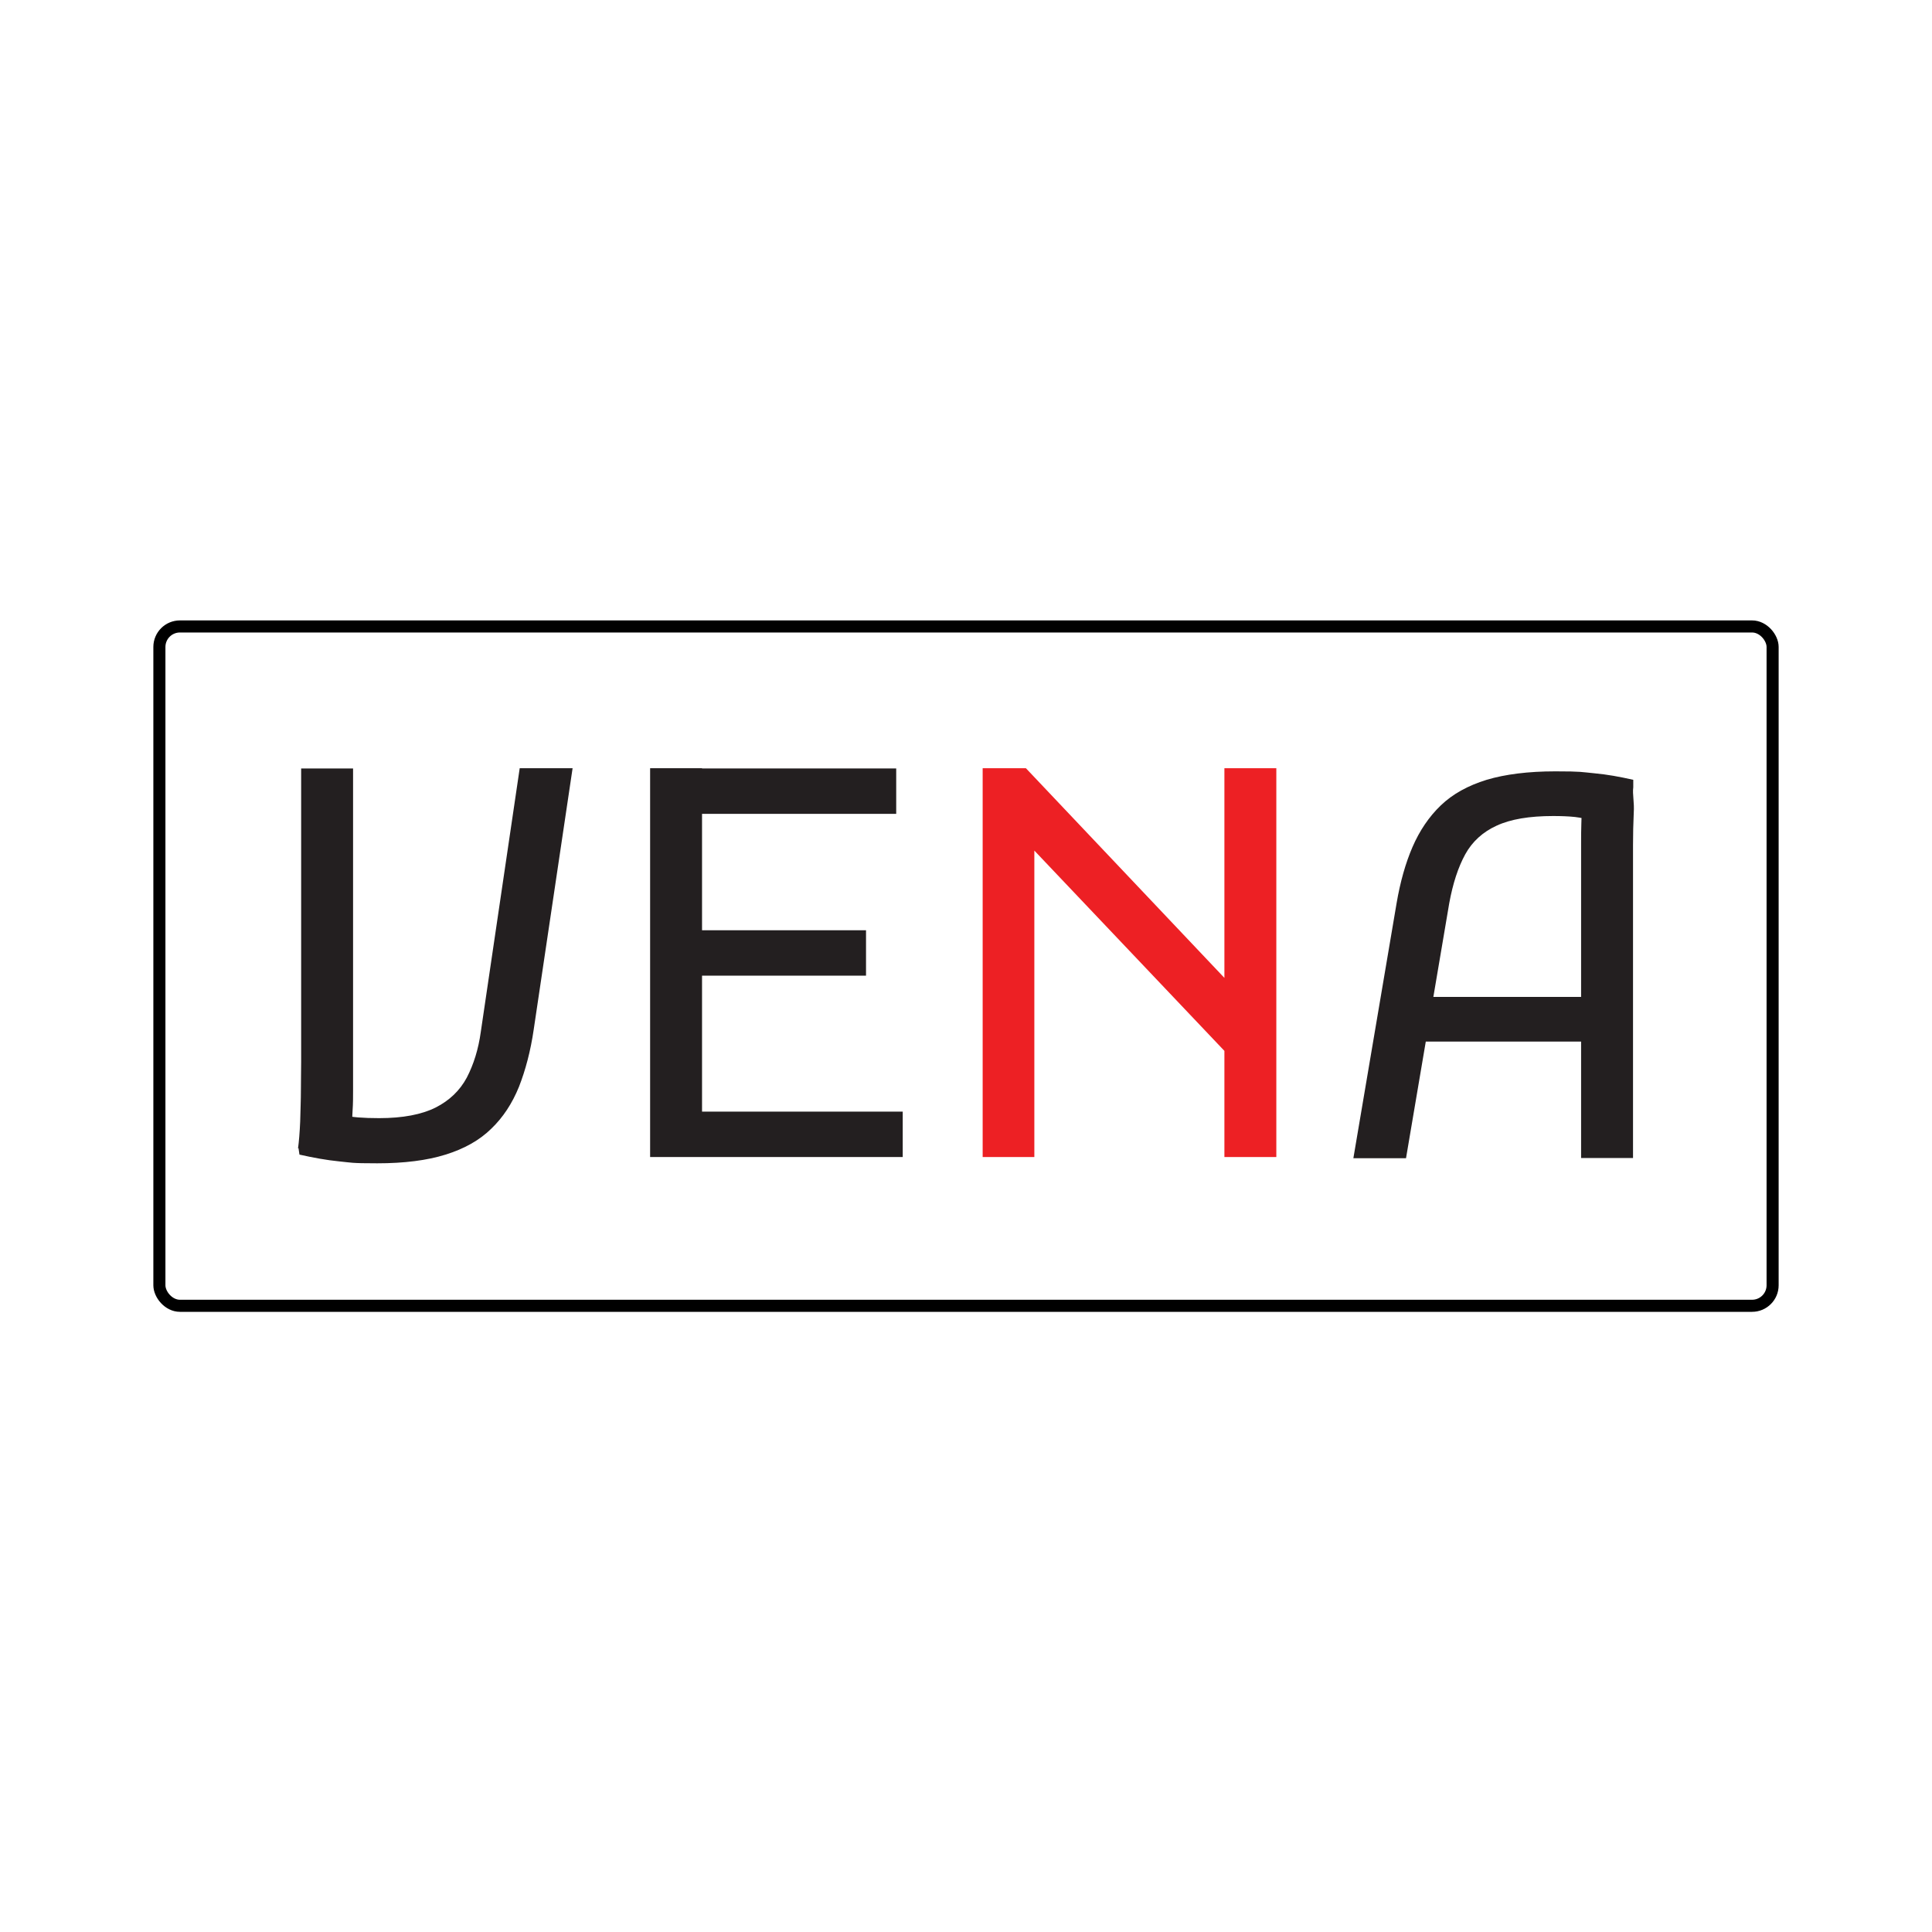
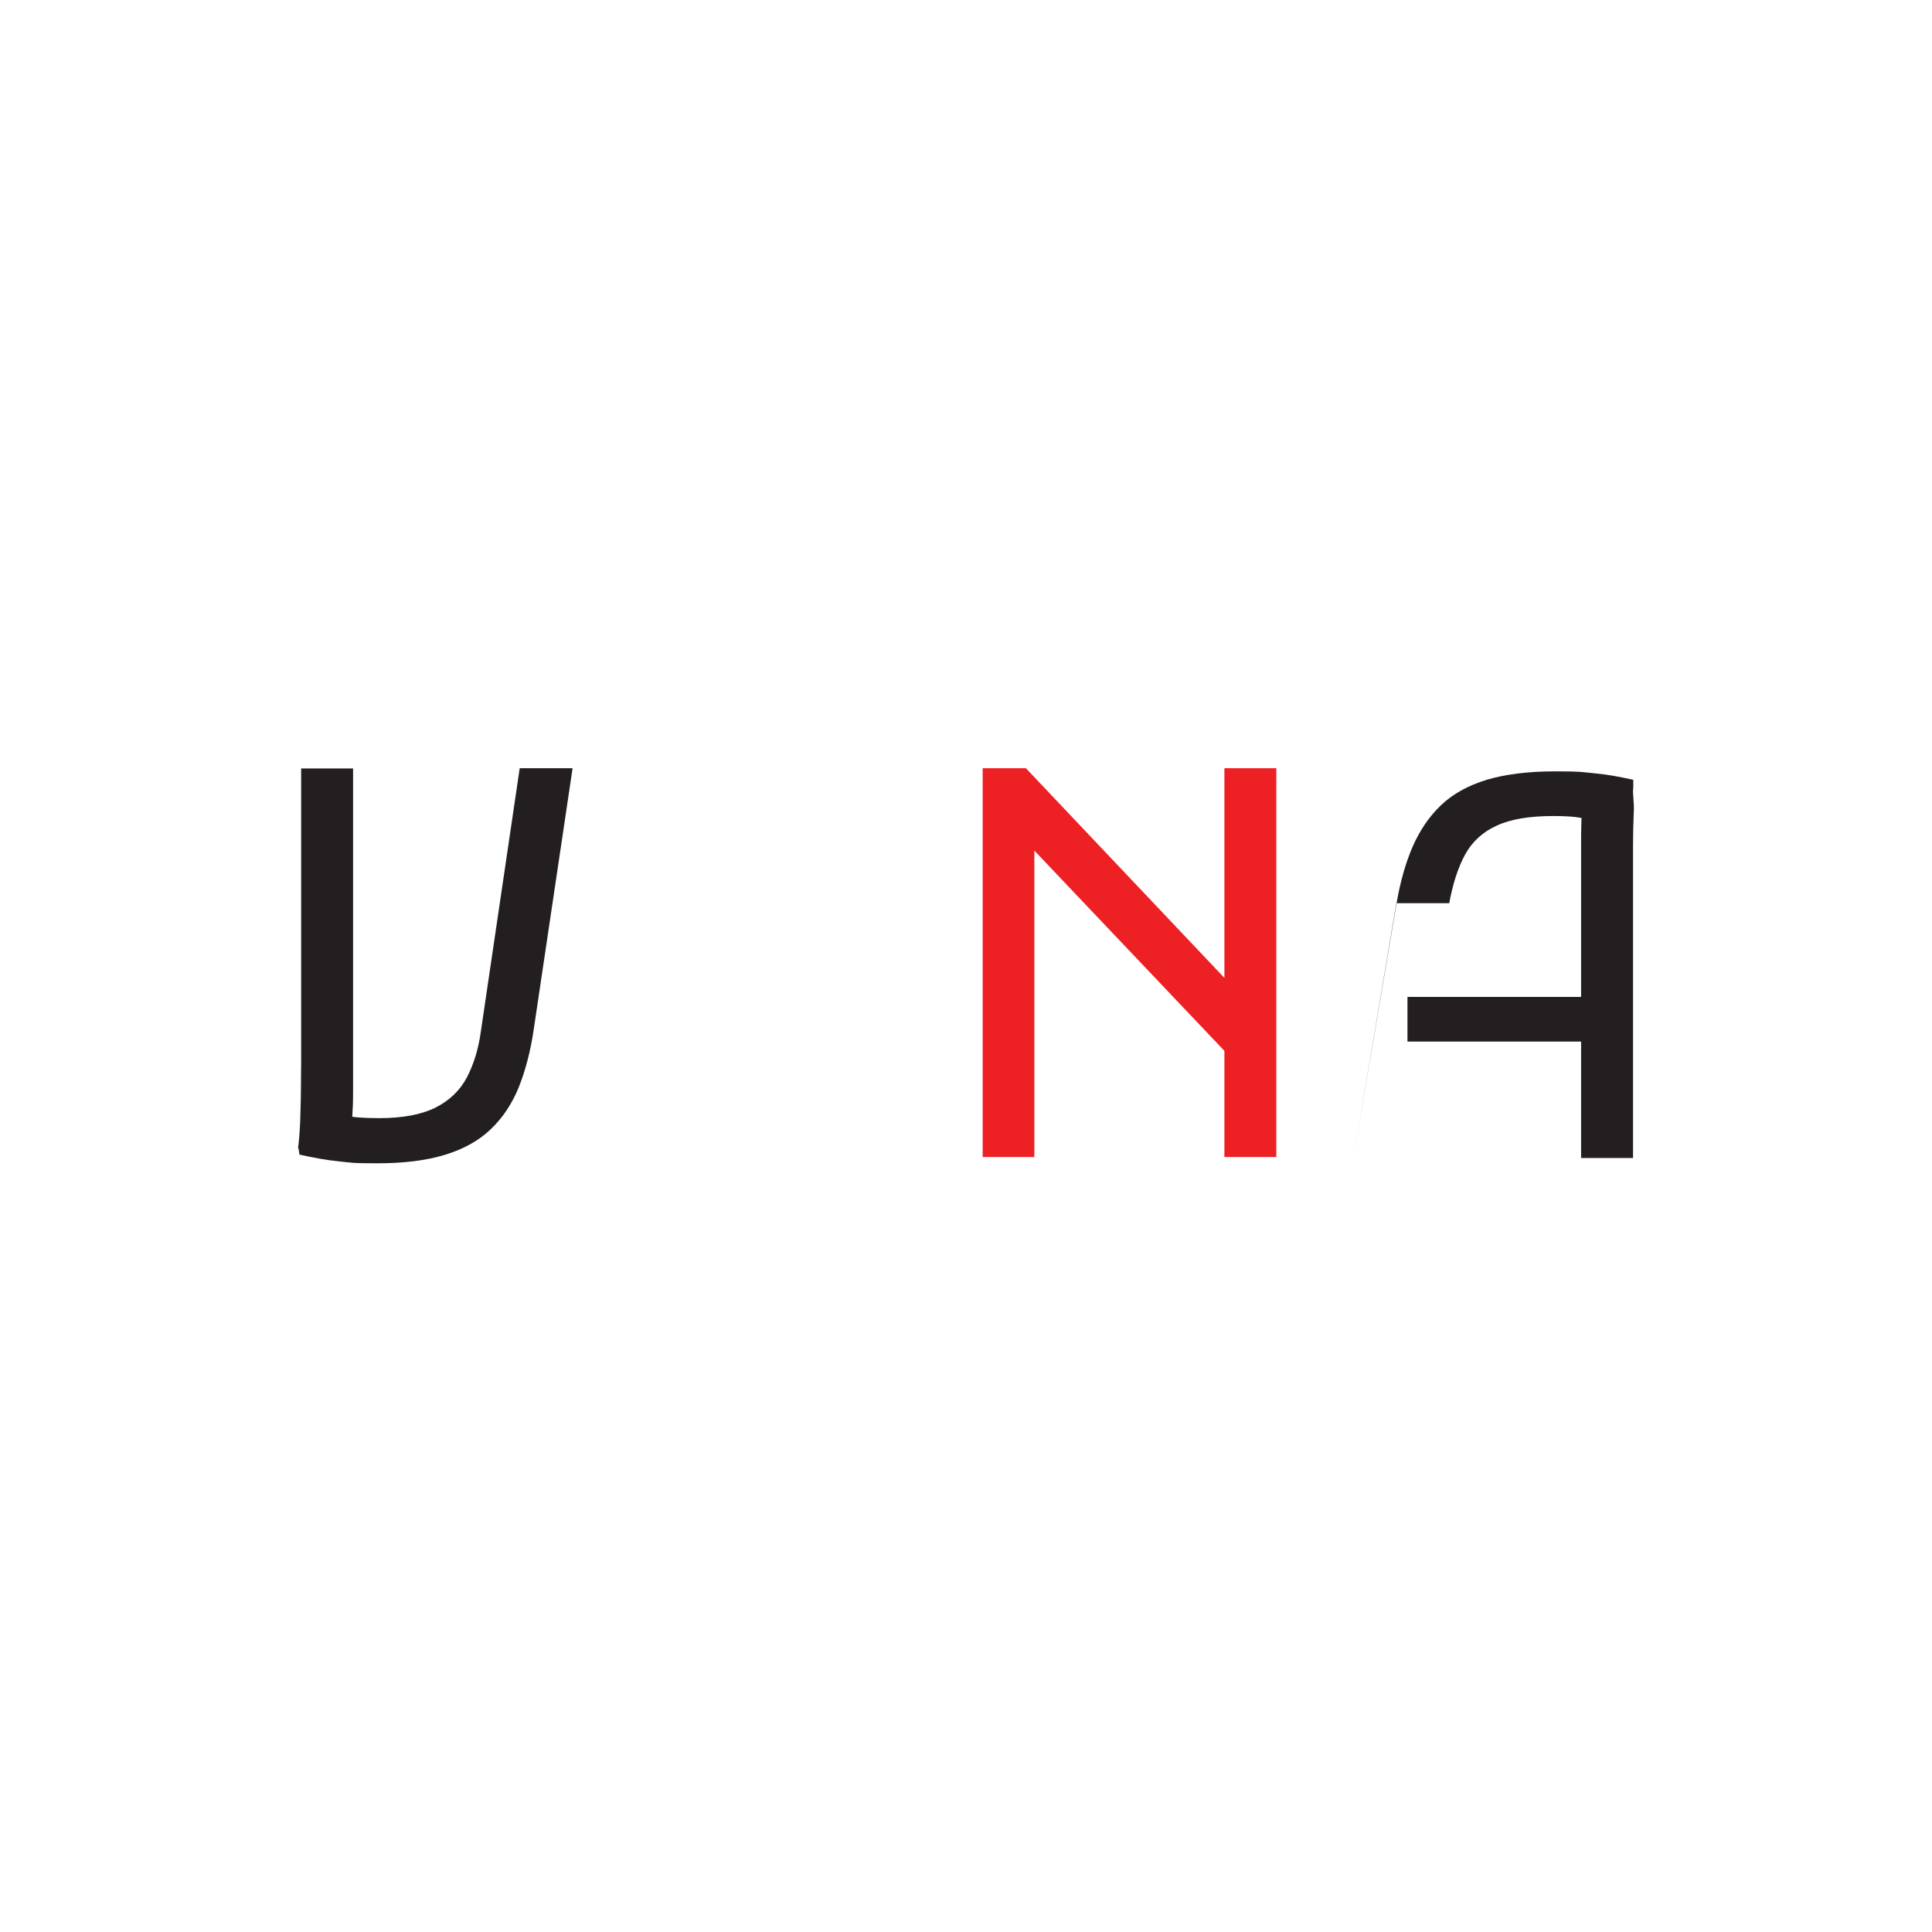
<svg xmlns="http://www.w3.org/2000/svg" id="Layer_1" version="1.1" viewBox="0 0 800 800">
  <defs>
    <style>
      .st0 {
        fill: #ed2024;
      }

      .st1 {
        fill: #231f20;
      }

      .st2 {
        fill: none;
        stroke: #000;
        stroke-miterlimit: 10;
        stroke-width: 5px;
      }
    </style>
  </defs>
  <g>
    <path class="st1" d="M123.4,475.6c.4-3,.7-6.7.9-11.2.1-4.5.3-8.9.3-13.4,0-4.5.1-8.2.1-11.2v-121.6h21.5v133.2c0,2.8,0,5.6-.2,8.4-.1,2.8-.3,5.2-.4,7.3l-4.2-5.6c2.1.6,4.4,1,6.9,1.2,2.5.2,5.4.3,8.7.3,9.8,0,17.6-1.5,23.4-4.4,5.7-2.9,10-7,12.9-12.4,2.8-5.4,4.8-11.7,5.8-19l16.1-109.1h21.9l-16.1,108.2c-1.3,8.9-3.4,16.8-6.1,23.7-2.8,6.9-6.6,12.7-11.5,17.4-4.9,4.8-11.2,8.3-18.9,10.7-7.7,2.4-17.1,3.6-28.3,3.6s-10.6-.3-15.8-.8c-5.1-.5-10.6-1.5-16.4-2.8l-.4-2.7Z" />
-     <path class="st1" d="M269.2,479.1v-161h21.5v161h-21.5ZM281.7,337v-18.8h89.4v18.8h-89.4ZM281.7,404v-18.8h76.9v18.8h-76.9ZM281.7,479.1v-18.8h92.1v18.8h-92.1Z" />
-     <path class="st1" d="M560.4,479.6l17.9-105.6c1.5-8.8,3.7-16.6,6.6-23.3,2.9-6.7,6.8-12.5,11.7-17.2,4.9-4.7,11.2-8.2,19-10.6,7.7-2.3,17.2-3.5,28.4-3.5s10.8.3,16.2.8c5.4.5,10.3,1.4,16.1,2.7v3.1c-.4,2.9.5,6.2.2,10.6-.2,4.4-.3,8.8-.3,13.2v129.7h-21.5v-130.2c0-2.9,0-5.7.1-8.2,0-2.6.3-5,.8-7.4l3.6,6.4c-1.9-.9-4.3-1.5-7-1.8-2.8-.3-5.8-.4-9.1-.4-9.8,0-17.6,1.3-23.4,4-5.7,2.6-10.1,6.6-13,11.9-2.9,5.3-5.1,12-6.6,20.2l-17.9,105.6h-21.9ZM582.8,431.3v-18.5h80.9v18.5h-80.9Z" />
+     <path class="st1" d="M560.4,479.6l17.9-105.6c1.5-8.8,3.7-16.6,6.6-23.3,2.9-6.7,6.8-12.5,11.7-17.2,4.9-4.7,11.2-8.2,19-10.6,7.7-2.3,17.2-3.5,28.4-3.5s10.8.3,16.2.8c5.4.5,10.3,1.4,16.1,2.7v3.1c-.4,2.9.5,6.2.2,10.6-.2,4.4-.3,8.8-.3,13.2v129.7h-21.5v-130.2c0-2.9,0-5.7.1-8.2,0-2.6.3-5,.8-7.4l3.6,6.4c-1.9-.9-4.3-1.5-7-1.8-2.8-.3-5.8-.4-9.1-.4-9.8,0-17.6,1.3-23.4,4-5.7,2.6-10.1,6.6-13,11.9-2.9,5.3-5.1,12-6.6,20.2h-21.9ZM582.8,431.3v-18.5h80.9v18.5h-80.9Z" />
    <path class="st0" d="M406.9,479.1v-161h17.9l92.5,97.7v30.2l-94.8-99.9,5.8-2.5v135.5h-21.5ZM507,479.1v-161h21.5v161h-21.5Z" />
  </g>
-   <rect class="st2" x="66" y="259.4" width="668" height="281.3" rx="8.5" ry="8.5" />
</svg>